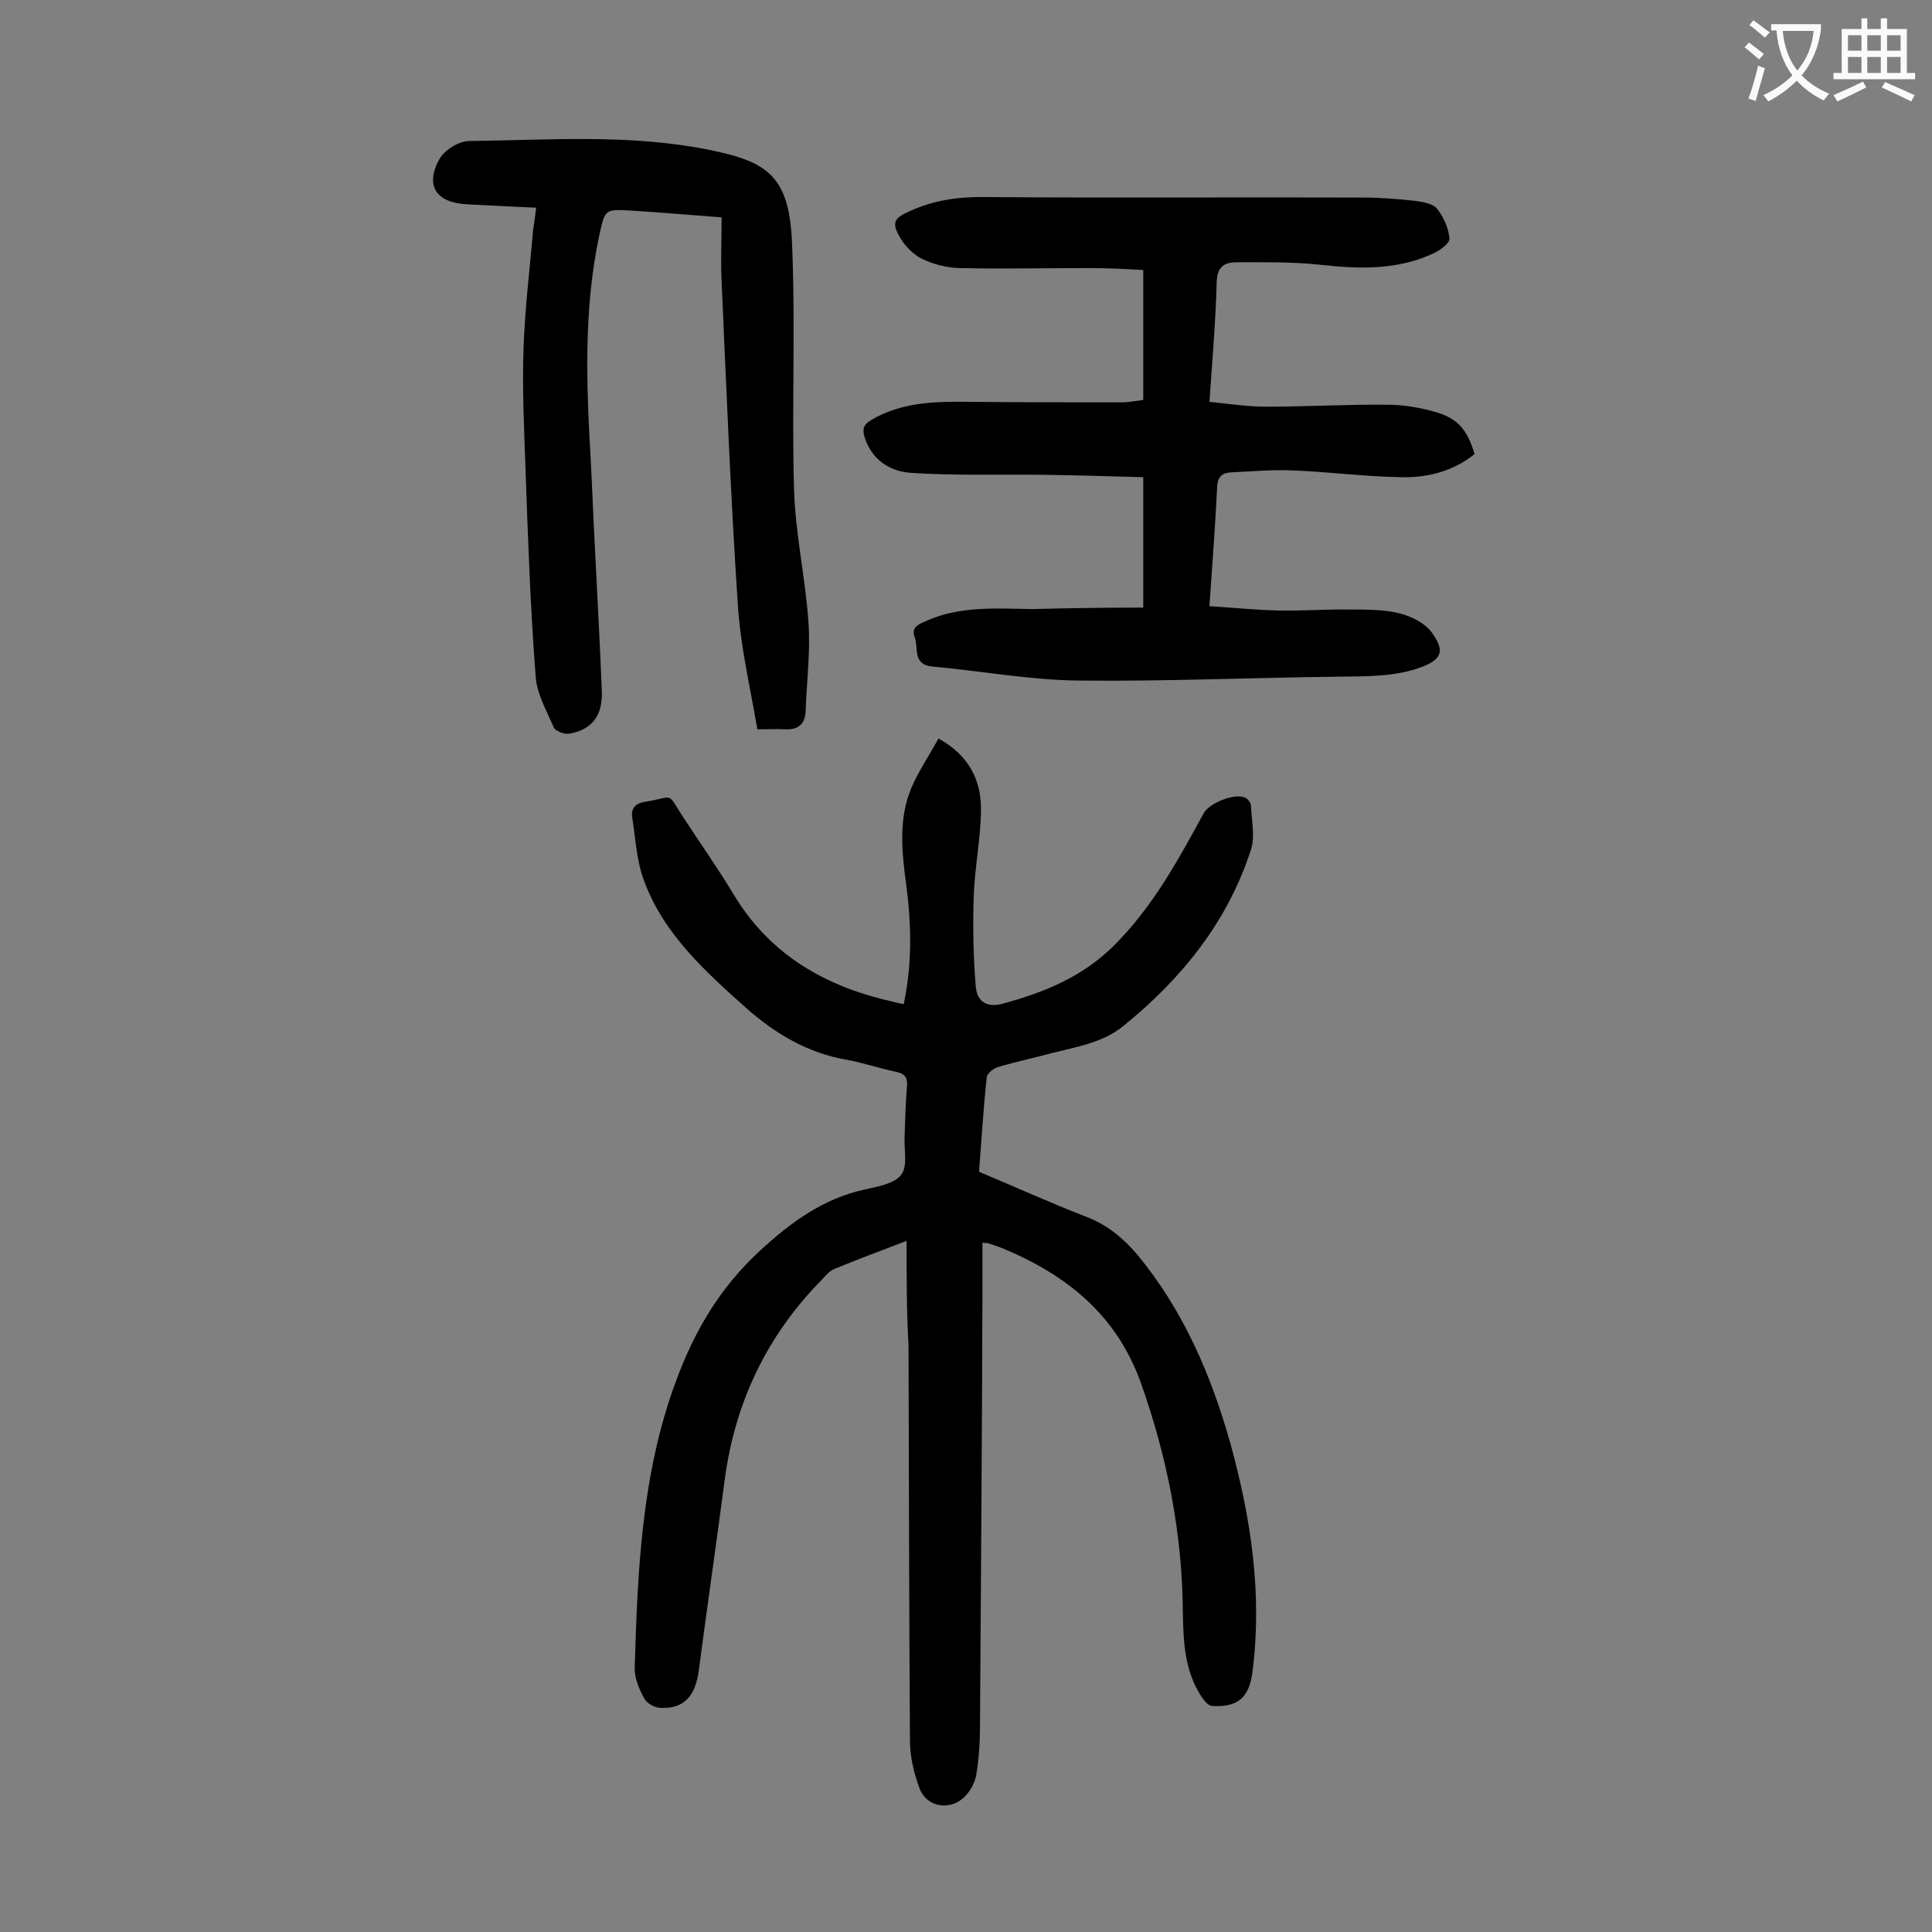
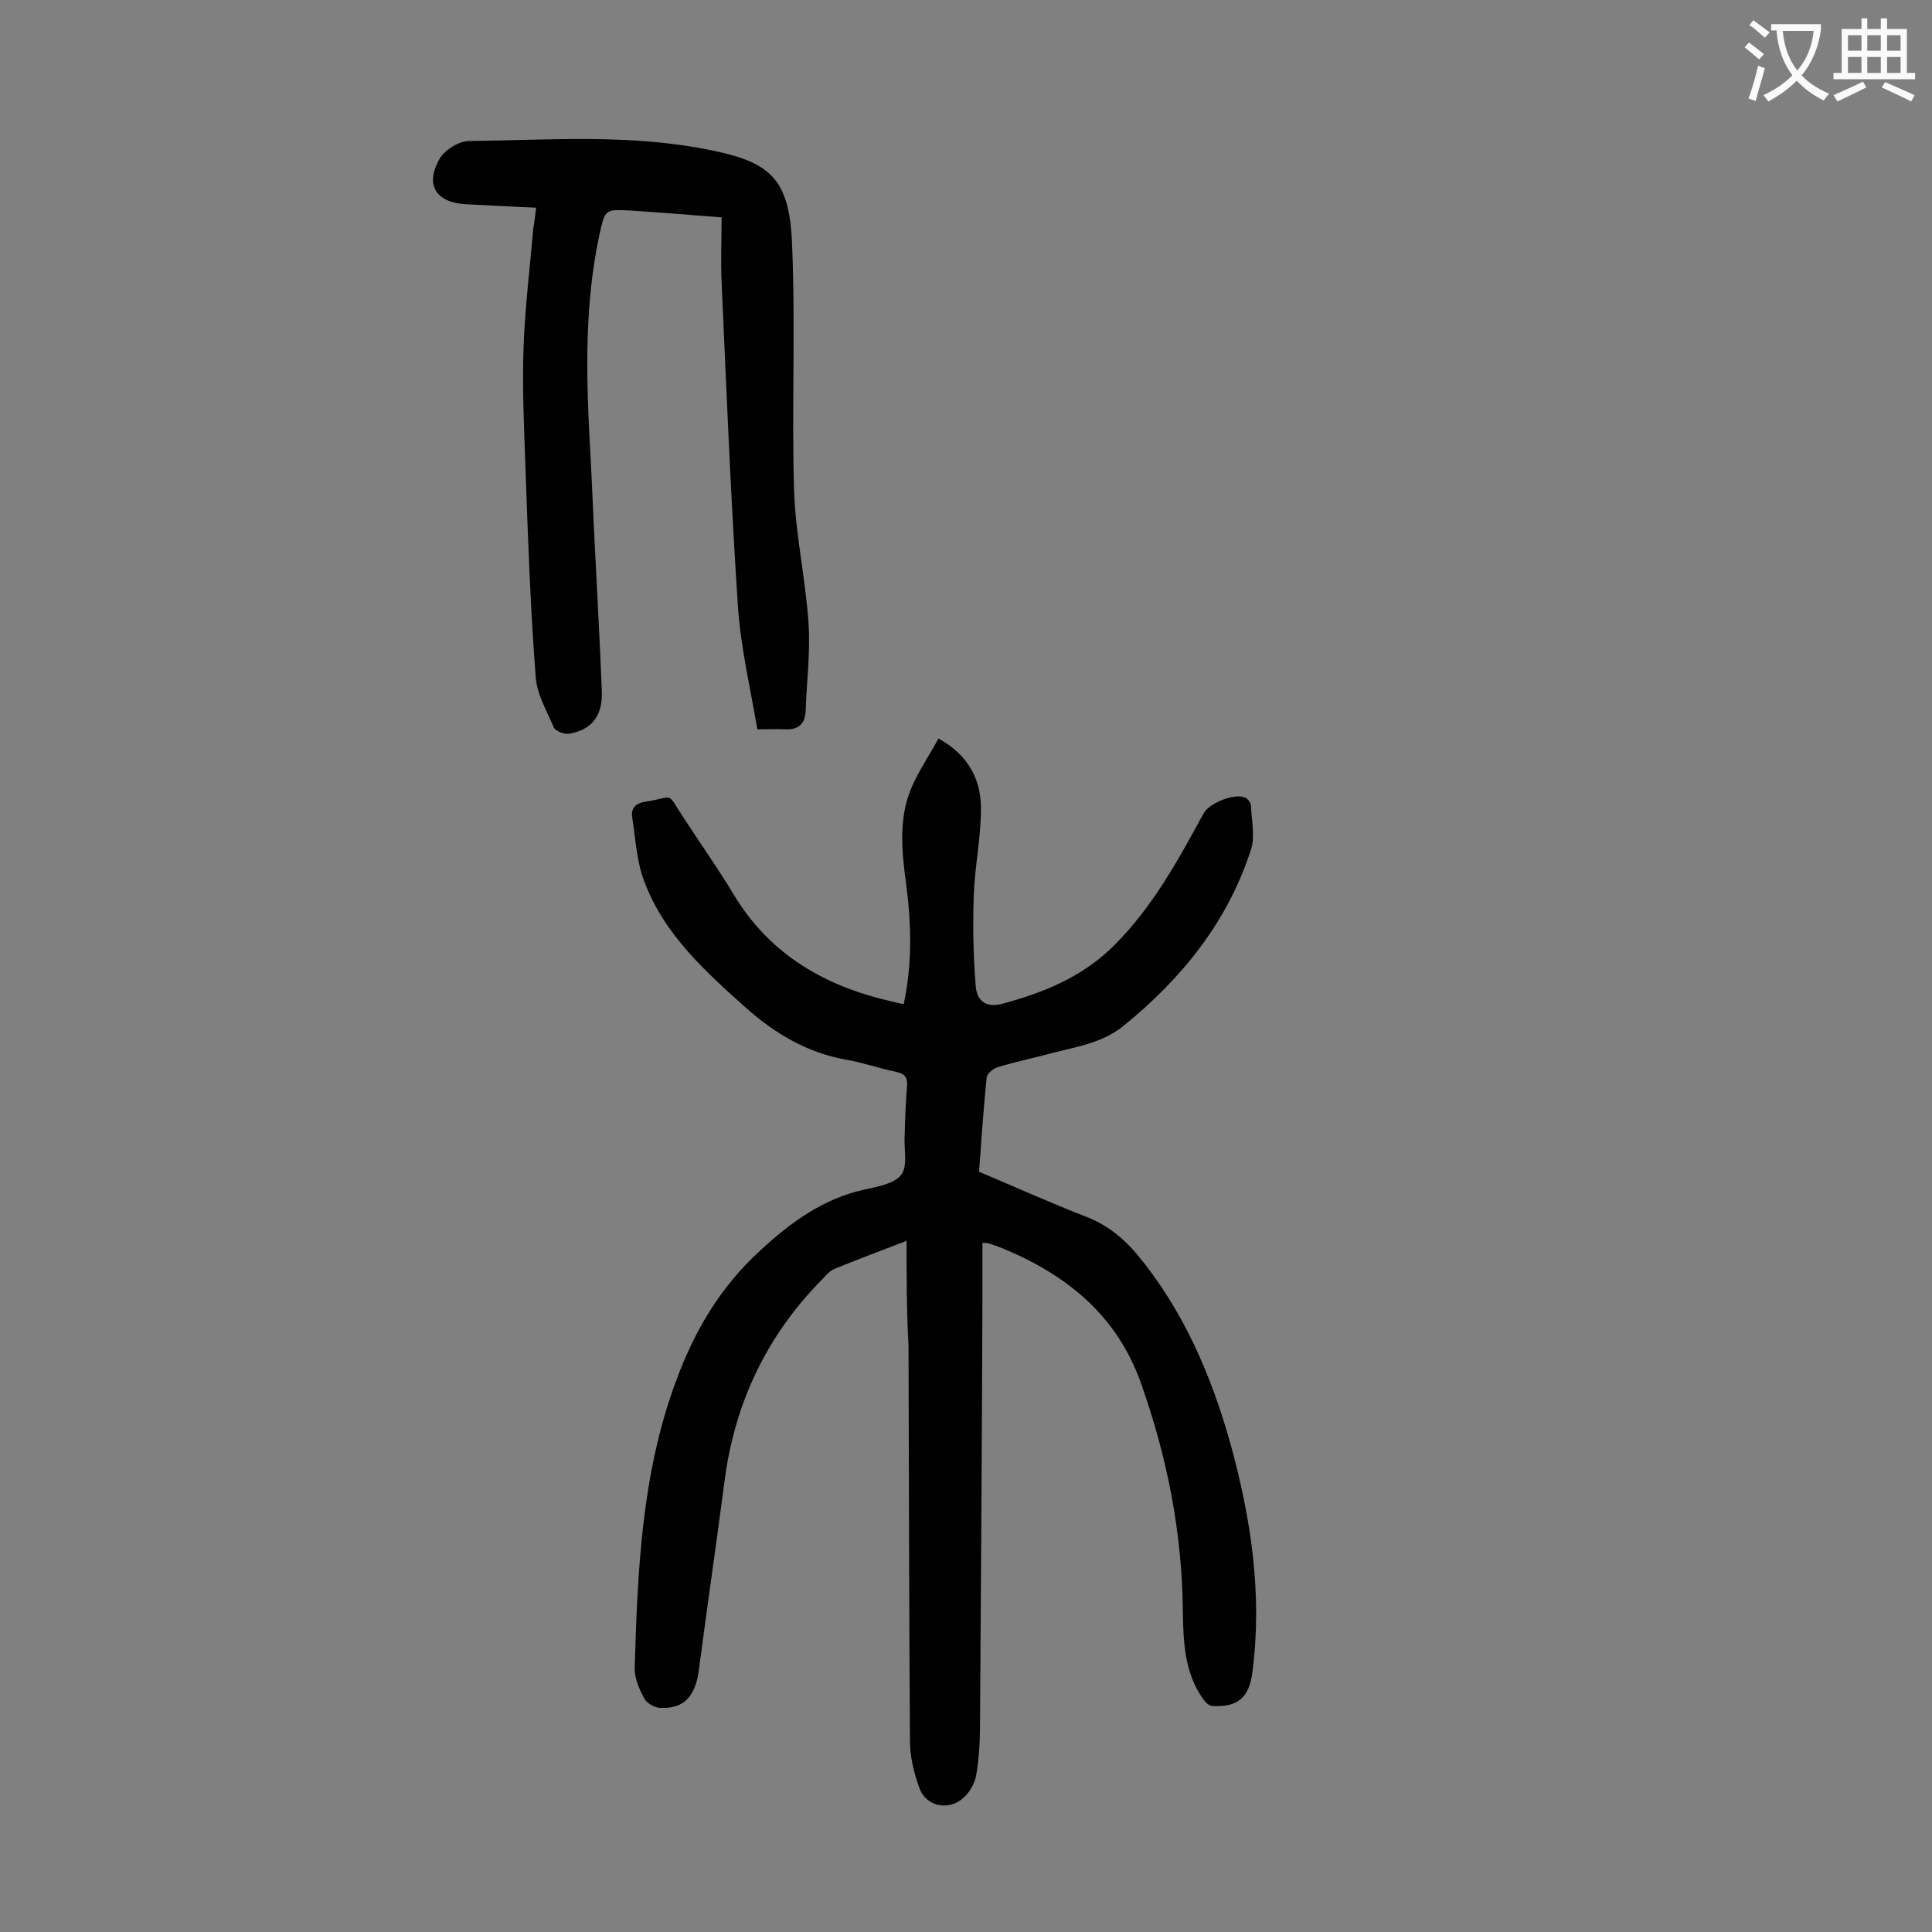
<svg xmlns="http://www.w3.org/2000/svg" enable-background="new 0 0 400 400" viewBox="0 0 400 400">
  <rect x="0" y="0" width="400" height="400" fill="#808080" stroke="none" />
  <g fill="#000001">
    <path d="m187.7 256.9c-5.7 2.2-10.3 3.9-14.9 5.8-1 .4-1.8 1.3-2.5 2.1-11.5 11.6-18.2 25.6-20.3 41.9-1.7 13-3.6 26-5.3 39-.7 5.5-3.1 8.1-7.9 7.9-1.2 0-2.8-.9-3.4-1.9-1-1.9-2-4.1-2-6.2.6-20.1 1.4-40.2 8.5-59.4 3.8-10.4 9.1-19.5 17.5-27.2 6.4-5.9 13-10.7 21.5-12.6 2.7-.6 6.3-1.2 7.7-3.1 1.4-1.8.5-5.3.7-8.1.1-3.4.2-6.9.5-10.3.1-1.8-.5-2.5-2.3-2.9-3.5-.7-6.8-1.9-10.3-2.5-8-1.4-14.7-5.4-20.6-10.6-8.5-7.6-17.1-15.3-21.2-26.3-1.6-4.1-1.8-8.8-2.5-13.2-.3-1.9.6-3 2.7-3.3 6.2-1 4.3-2.2 7.8 3.1 3.5 5.4 7.2 10.6 10.5 16.1 7.1 11.8 17.8 18.4 30.9 21.7 1.4.3 2.7.7 4.3 1 1.8-8.4 1.6-16.6.5-24.9-.9-6.7-1.6-13.5 1.1-19.9 1.5-3.5 3.7-6.7 5.6-10.2 6.2 3.4 8.8 8.5 8.8 14.5s-1.3 12.1-1.5 18.1c-.2 6.2-.1 12.3.4 18.5.2 3.4 2.3 4.7 5.6 3.8 8.5-2.3 16.5-5.5 23.1-12.1 8-8 13.2-17.6 18.5-27.3 1.1-2.1 6.3-4.2 8.5-3.3.6.2 1.3 1.1 1.3 1.7.1 3 .9 6.3 0 9.1-4.8 14.9-14.3 26.7-26.4 36.5-4.3 3.5-9.6 4.3-14.7 5.6-3.7 1-7.5 1.8-11.2 2.9-1 .3-2.3 1.3-2.4 2.1-.7 6.5-1.1 13-1.6 19.6 7.6 3.2 14.9 6.5 22.4 9.4 4.3 1.7 7.5 4.4 10.4 7.8 9.5 11.5 15.2 24.8 19.2 38.9 4.3 15.6 6.7 31.3 4.6 47.5-.7 5.3-3 7.3-8.3 7-.8 0-1.6-1-2.1-1.7-3.6-5.3-3.9-11.4-4-17.5-.1-16.4-3.2-32.2-8.7-47.7-5-14-15.3-22.3-28.5-27.8-1-.4-2.1-.8-3.1-1.1-.2-.1-.4 0-1.2-.1v12.1c-.1 29.2-.3 58.4-.5 87.6 0 3.5-.2 7.1-.8 10.6-.3 1.6-1.3 3.4-2.5 4.5-3 2.9-7.8 2-9.2-1.8-1.2-3.2-2-6.6-2-9.9-.2-27.3-.2-54.6-.3-81.9-.4-6.9-.4-13.9-.4-21.6z" />
-     <path d="m236.7 125.8c0-9.5 0-17.9 0-27-6.9-.2-13.8-.4-20.7-.5-9.1-.1-18.3.2-27.4-.4-4.4-.3-8.1-2.7-9.6-7.4-.5-1.7-.2-2.6 1.3-3.5 6.4-3.8 13.4-3.9 20.5-3.8 10.5.1 21 .1 31.5.1 1.4 0 2.8-.3 4.4-.5 0-8.8 0-17.6 0-26.9-3.6-.2-7.3-.4-11-.4-9.1 0-18.1.2-27.2 0-2.6-.1-5.3-.8-7.6-1.9-1.8-.9-3.6-2.7-4.6-4.5-1.8-3.1-1.1-4 2.1-5.4 5-2.3 10.2-3 15.8-2.9 26 .2 52 0 78 .1 3.6 0 7.3.3 10.9.7 1.6.2 3.7.6 4.5 1.7 1.3 1.7 2.3 3.9 2.5 6.1.1.9-1.9 2.4-3.2 3-7.6 3.6-15.6 3.3-23.7 2.4-5.7-.6-11.4-.5-17.2-.5-2.6 0-4 1-4.1 4.1-.2 8-.9 16.1-1.5 24.8 4 .4 7.9 1 11.8 1 8.4 0 16.8-.5 25.2-.4 3.3 0 6.6.6 9.8 1.5 4.6 1.3 6.6 3.7 8.1 8.7-4.3 3.5-9.6 4.9-15 4.8-7.5-.1-15-1.1-22.5-1.4-4.3-.2-8.6.2-12.9.4-1.8.1-2.8.8-2.9 3-.4 8-1 16.1-1.6 24.7 4.9.3 9.6.8 14.3.9 5.1.1 10.2-.3 15.2-.2 3.3 0 6.7 0 9.9.8 2.4.6 5.2 2 6.6 3.9 2.5 3.5 2.5 5.4-1.8 7.1-5.7 2.2-11.7 2-17.6 2.1-17.9.2-35.8 1-53.7.8-10.1-.1-20.2-2-30.3-2.9-4.1-.4-2.8-3.8-3.6-6-.9-2.3 1-2.8 2.5-3.5 7-3.1 14.5-2.5 21.9-2.4 7.4-.2 15-.3 22.9-.3z" />
    <path d="m111 43c-5.1-.2-9.7-.5-14.3-.7-6.4-.3-8.8-3.9-5.7-9.4 1-1.8 4-3.7 6.1-3.7 16.5-.2 33.2-1.5 49.6 1.8 12.6 2.5 16.8 5.7 17.3 19.8.7 16.9-.1 33.8.4 50.7.3 9.2 2.4 18.4 3 27.6.4 6-.4 12.1-.6 18.1-.1 2.7-1.5 3.9-4.2 3.8-1.6-.1-3.3 0-5.8 0-1.4-8.3-3.4-16.7-4-25.2-1.5-22.5-2.4-45-3.4-67.5-.2-4.3 0-8.6 0-13.3-6.5-.5-12.6-1-18.7-1.4-5.5-.3-5.4-.3-6.6 5-3.3 15.4-2.7 31-1.8 46.5.3 5.6.5 11.3.8 16.9.5 10.4 1.1 20.7 1.5 31.1.2 5.1-2.1 8-6.7 8.8-1 .2-2.8-.5-3.2-1.2-1.5-3.5-3.6-7.1-3.8-10.7-1.1-14.3-1.6-28.7-2.1-43-.3-8.4-.7-16.8-.4-25.2.3-8.1 1.3-16.3 2-24.4.2-1.2.4-2.5.6-4.4z" />
  </g>
  <path d="m362.1 8.8c1.1.8 2.1 1.6 3.1 2.4l-1 1.1c-1.3-1.1-2.3-2-3-2.5zm1.9 4.8c.5.2.9.4 1.4.5-.6 2.3-1.3 4.5-1.9 6.8l-1.5-.5c.8-2.1 1.4-4.3 2-6.8zm-1-9.4c1.3.9 2.4 1.8 3.4 2.5l-1 1.1c-1.4-1.2-2.4-2.1-3.2-2.6zm3.7 2.2v-1.4h10.3v1.2c-.5 3.6-1.8 6.8-4 9.4 1.5 1.6 3.4 2.8 5.7 3.8-.3.4-.7.8-1.1 1.4-2.3-1.1-4.1-2.5-5.6-4.1-1.6 1.6-3.6 3.1-5.9 4.3-.3-.5-.7-.9-1-1.3 2.4-1.1 4.4-2.5 6-4.1-1.9-2.5-3-5.6-3.3-9.3h-1.1zm8.8 0h-6.4c.3 3.3 1.3 6 3 8.2 2-2.3 3.1-5.1 3.4-8.2z" fill="#fafafb" />
  <path d="m385.3 3.8h1.3v2.2h2.8v-2.2h1.3v2.2h4.1v9.1h1.7v1.3h-16.9v-1.3h1.7v-9.1h4.1v-2.2zm.4 13.1.7 1.2c-1.8.9-3.8 1.9-6 2.9-.2-.4-.5-.8-.8-1.3 2.3-1 4.3-1.9 6.1-2.8zm-3.1-6.4h2.8v-3.2h-2.8zm0 4.6h2.8v-3.3h-2.8zm4-4.6h2.8v-3.2h-2.8zm0 4.6h2.8v-3.3h-2.8zm3.7 1.9c2.1.9 4.1 1.8 6.1 2.7l-.7 1.3c-2.2-1.1-4.2-2-6.1-2.9zm3.2-9.7h-2.8v3.2h2.8zm-2.8 7.8h2.8v-3.3h-2.8z" fill="#fafafb" />
</svg>